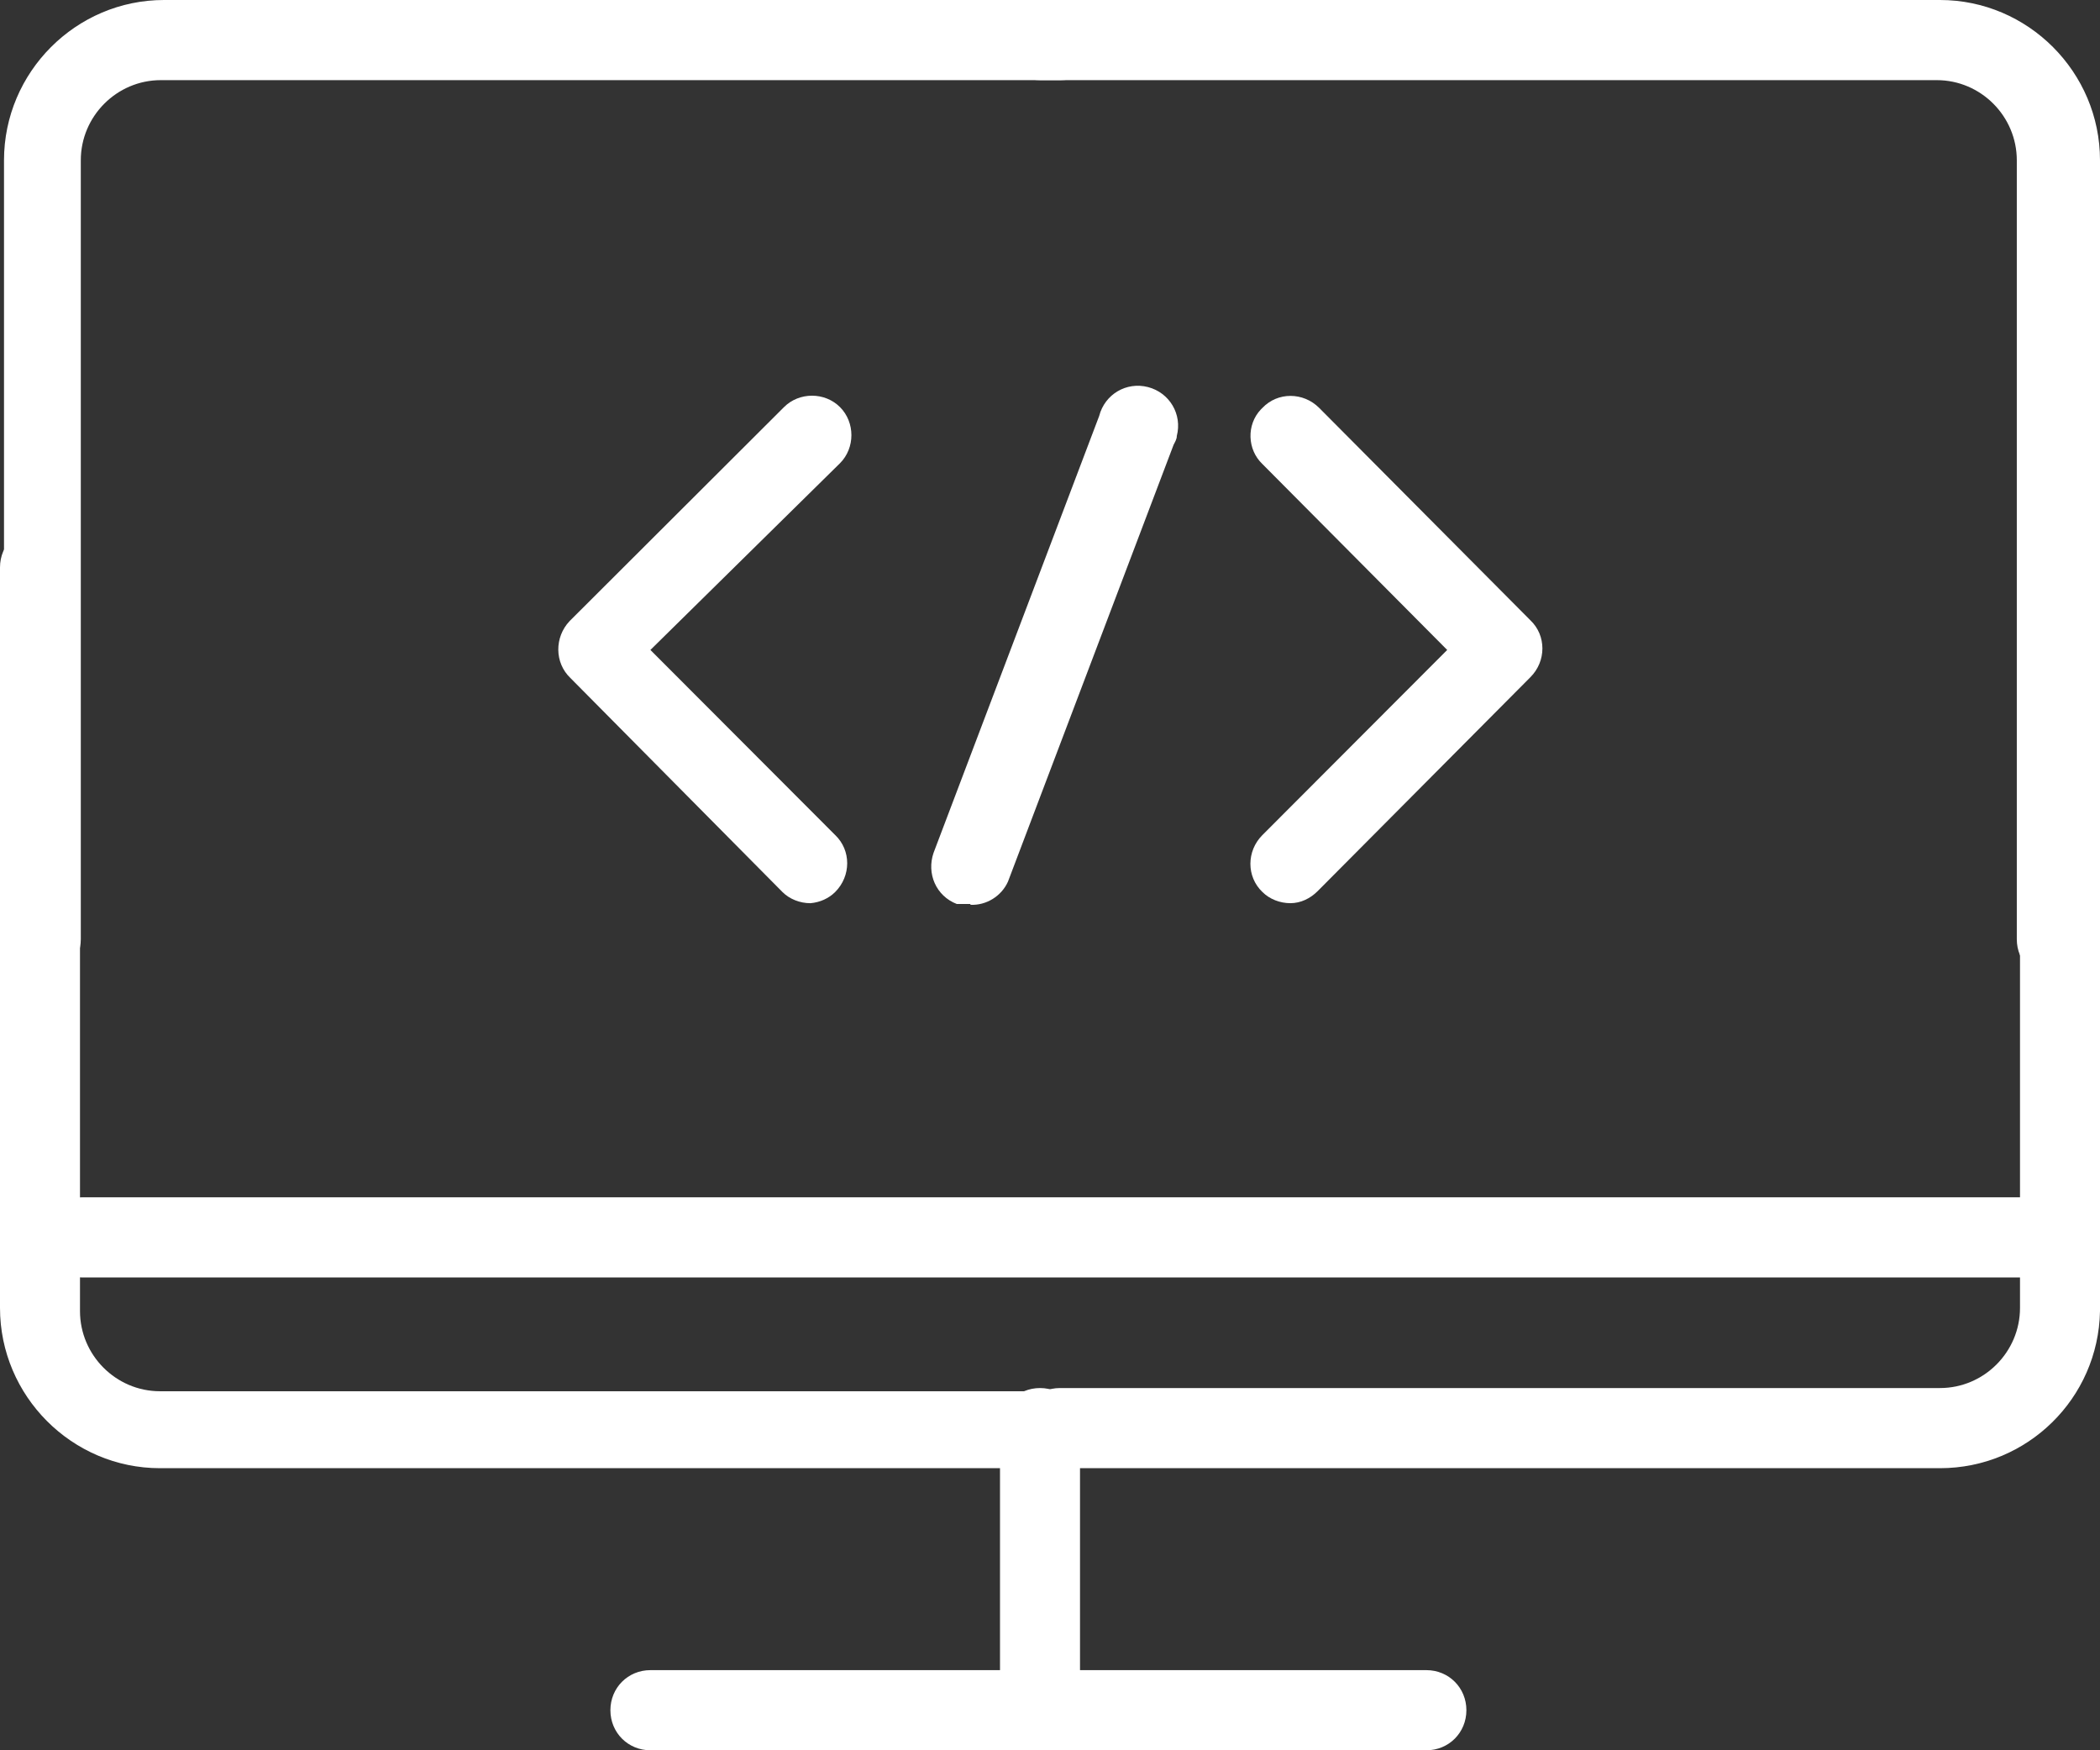
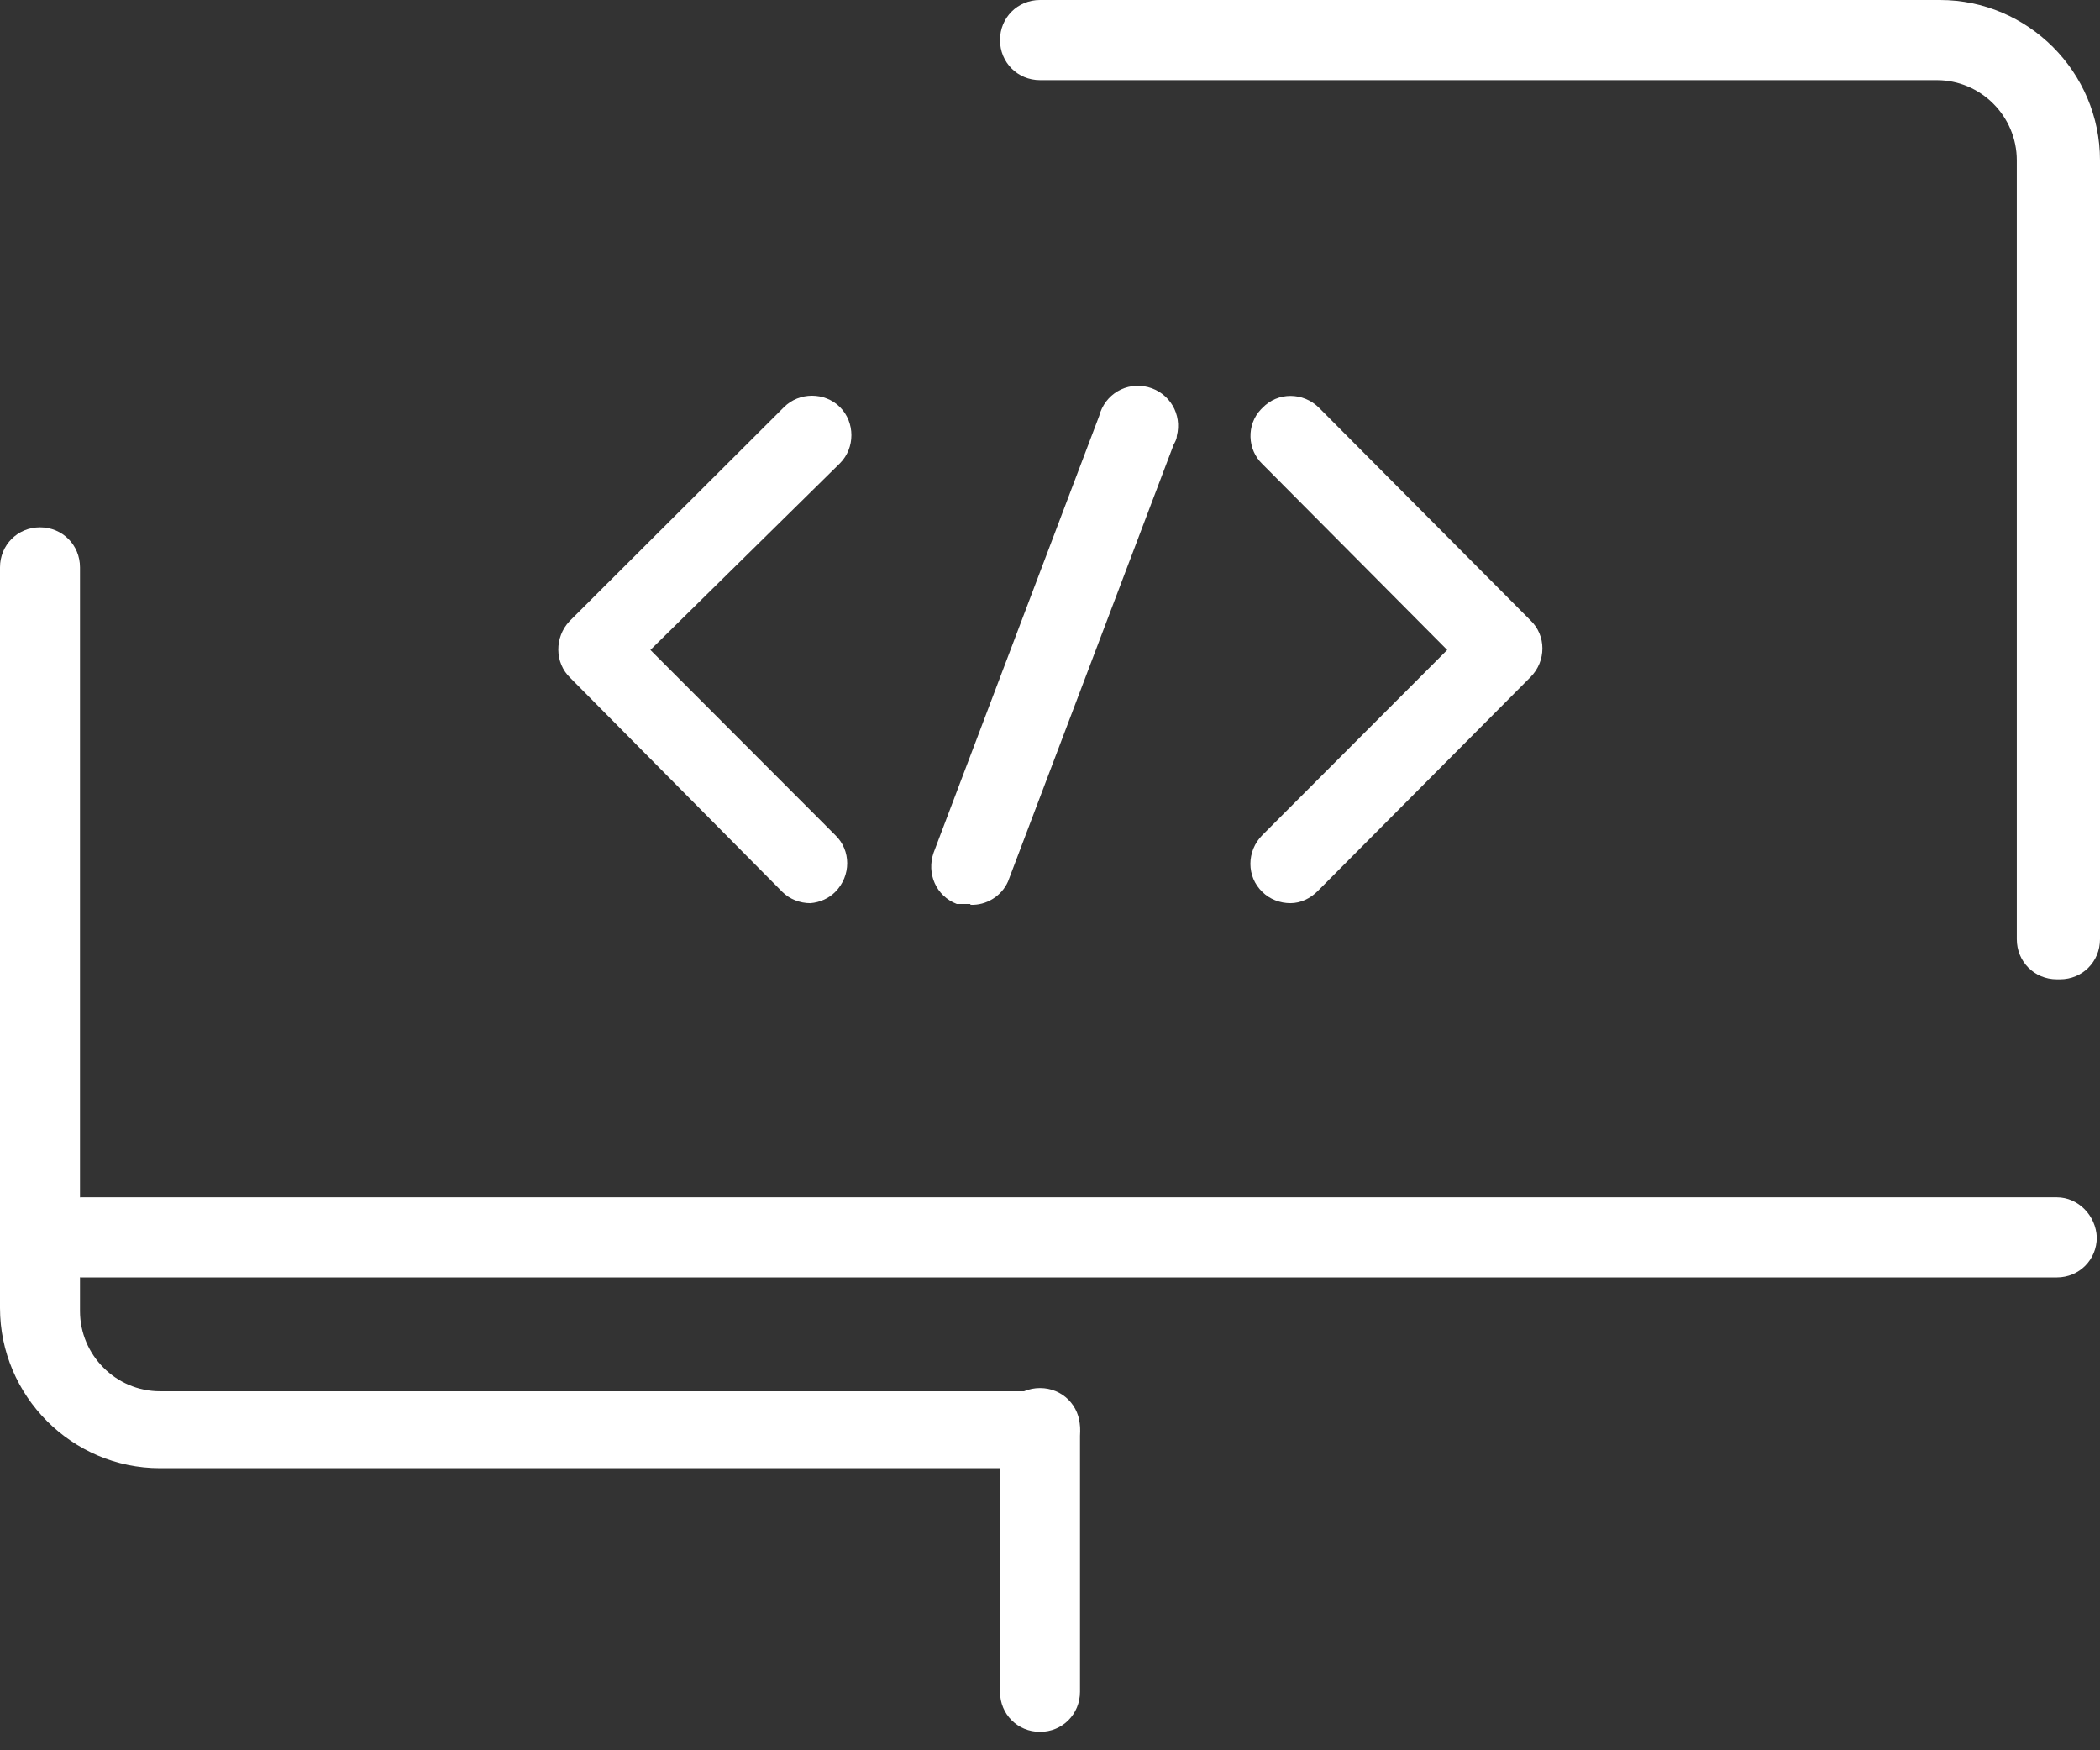
<svg xmlns="http://www.w3.org/2000/svg" width="120" height="100" viewBox="0 0 120 100" fill="none">
  <rect x="0" y="0" width="120" height="100" fill="#333333" stroke="none" />
  <g clip-path="url(#clip0_386_47135)">
-     <path d="M2.514 55.952C1.234 55.952 0.229 54.945 0.229 53.663V9.158C0.229 4.121 4.343 0 9.371 0H60.617C61.897 0 62.903 1.007 62.903 2.289C62.903 3.571 61.897 4.579 60.617 4.579H9.189C6.674 4.579 4.617 6.639 4.617 9.158V53.663C4.617 54.853 3.703 55.861 2.514 55.952Z" fill="white" />
    <path d="M59.429 83.883H9.143C4.114 83.883 0 79.762 0 74.725V32.418C0 31.136 1.006 30.128 2.286 30.128C3.566 30.128 4.571 31.136 4.571 32.418V74.908C4.571 77.427 6.629 79.487 9.143 79.487H59.429C60.709 79.487 61.714 80.495 61.714 81.776C61.623 82.967 60.617 83.883 59.429 83.883Z" fill="white" />
-     <path d="M81.508 100H37.166C35.886 100 34.88 98.993 34.88 97.711C34.88 96.429 35.886 95.421 37.166 95.421H81.508C82.788 95.421 83.794 96.429 83.794 97.711C83.794 98.993 82.788 100 81.508 100Z" fill="white" />
    <path d="M59.429 98.947C58.149 98.947 57.143 97.94 57.143 96.657V81.593C57.143 80.311 58.149 79.304 59.429 79.304C60.709 79.304 61.715 80.311 61.715 81.593V96.657C61.715 97.94 60.709 98.947 59.429 98.947Z" fill="white" />
    <path d="M117.531 72.985H4.663C3.383 72.985 2.377 71.978 2.377 70.696C2.377 69.414 3.383 68.407 4.663 68.407H117.531C118.766 68.407 119.771 69.46 119.817 70.696C119.817 71.978 118.811 72.985 117.531 72.985Z" fill="white" />
    <path d="M117.532 55.952C116.252 55.952 115.246 54.945 115.246 53.663V9.158C115.246 6.639 113.189 4.579 110.674 4.579H59.429C58.149 4.579 57.143 3.571 57.143 2.289C57.143 1.007 58.149 0 59.429 0H110.857C115.886 0 120 4.121 120 9.158V53.663C120 54.945 118.994 55.952 117.714 55.952C117.669 55.952 117.577 55.952 117.532 55.952Z" fill="white" />
-     <path d="M110.857 83.883H60.571C59.291 83.883 58.286 82.875 58.286 81.593C58.286 80.311 59.291 79.304 60.571 79.304H110.857C113.371 79.304 115.429 77.244 115.429 74.725V32.418C115.429 31.136 116.434 30.128 117.714 30.128C118.994 30.128 120 31.136 120 32.418V74.908C119.909 79.899 115.84 83.883 110.857 83.883Z" fill="white" />
    <path d="M46.309 51.603C45.714 51.603 45.12 51.374 44.709 50.962L32.594 38.736C31.68 37.866 31.68 36.401 32.549 35.485C32.549 35.485 32.549 35.485 32.594 35.44L44.8 23.26C45.669 22.39 47.132 22.39 48 23.26C48.869 24.13 48.869 25.595 48 26.465L37.166 37.134L47.726 47.711C48.64 48.581 48.64 50.046 47.726 50.962C47.36 51.328 46.857 51.557 46.309 51.603Z" fill="white" />
    <path d="M73.737 51.602C73.143 51.602 72.549 51.374 72.137 50.962C71.223 50.092 71.223 48.626 72.137 47.711L82.697 37.134L72.137 26.511C71.269 25.687 71.223 24.267 72.046 23.397C72.046 23.397 72.092 23.352 72.137 23.306C73.006 22.39 74.469 22.39 75.383 23.306L87.452 35.44C88.366 36.309 88.366 37.775 87.452 38.69L75.292 50.916C74.88 51.328 74.332 51.602 73.737 51.602Z" fill="white" />
    <path d="M55.451 51.648C55.177 51.648 54.949 51.648 54.674 51.648C53.486 51.191 52.937 49.908 53.349 48.718L62.811 23.764C63.131 22.527 64.366 21.795 65.6 22.115C66.834 22.436 67.566 23.672 67.246 24.908C67.246 25.092 67.154 25.229 67.063 25.412L57.6 50.366C57.234 51.191 56.366 51.74 55.451 51.694V51.648Z" fill="white" />
  </g>
  <defs>
    <clipPath id="clip0_386_47135">
      <rect width="120" height="100" fill="white" />
    </clipPath>
  </defs>
</svg>